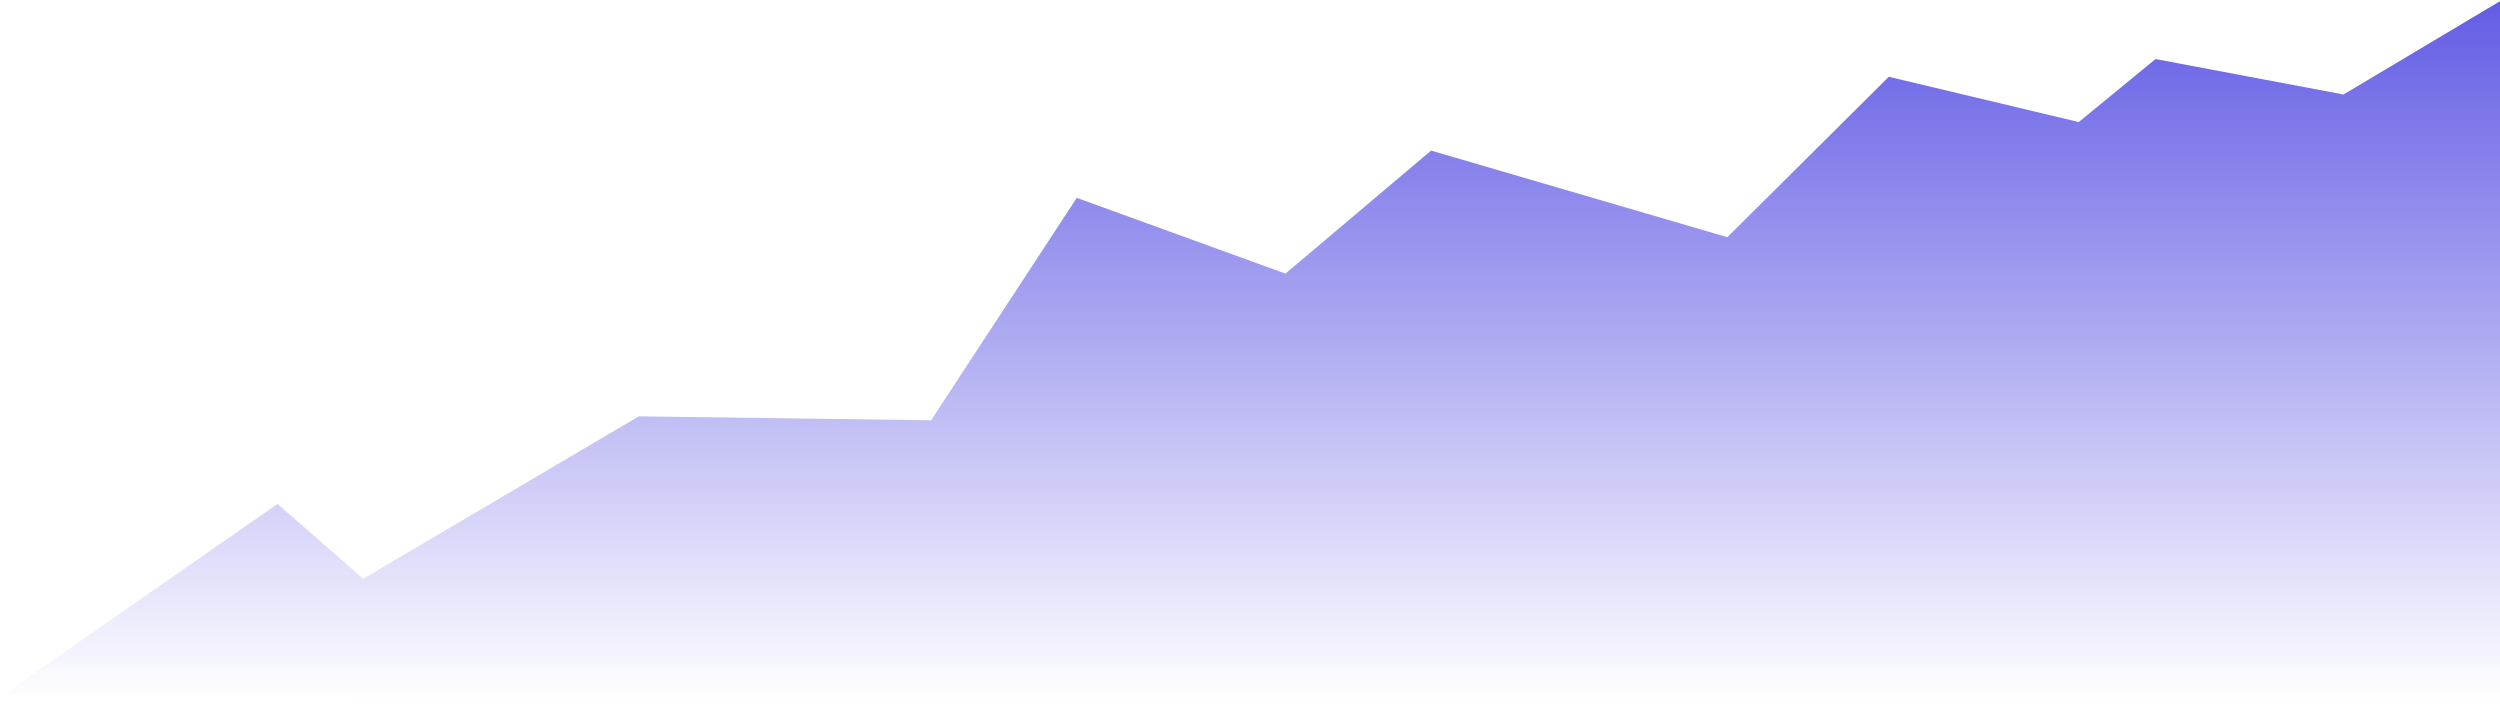
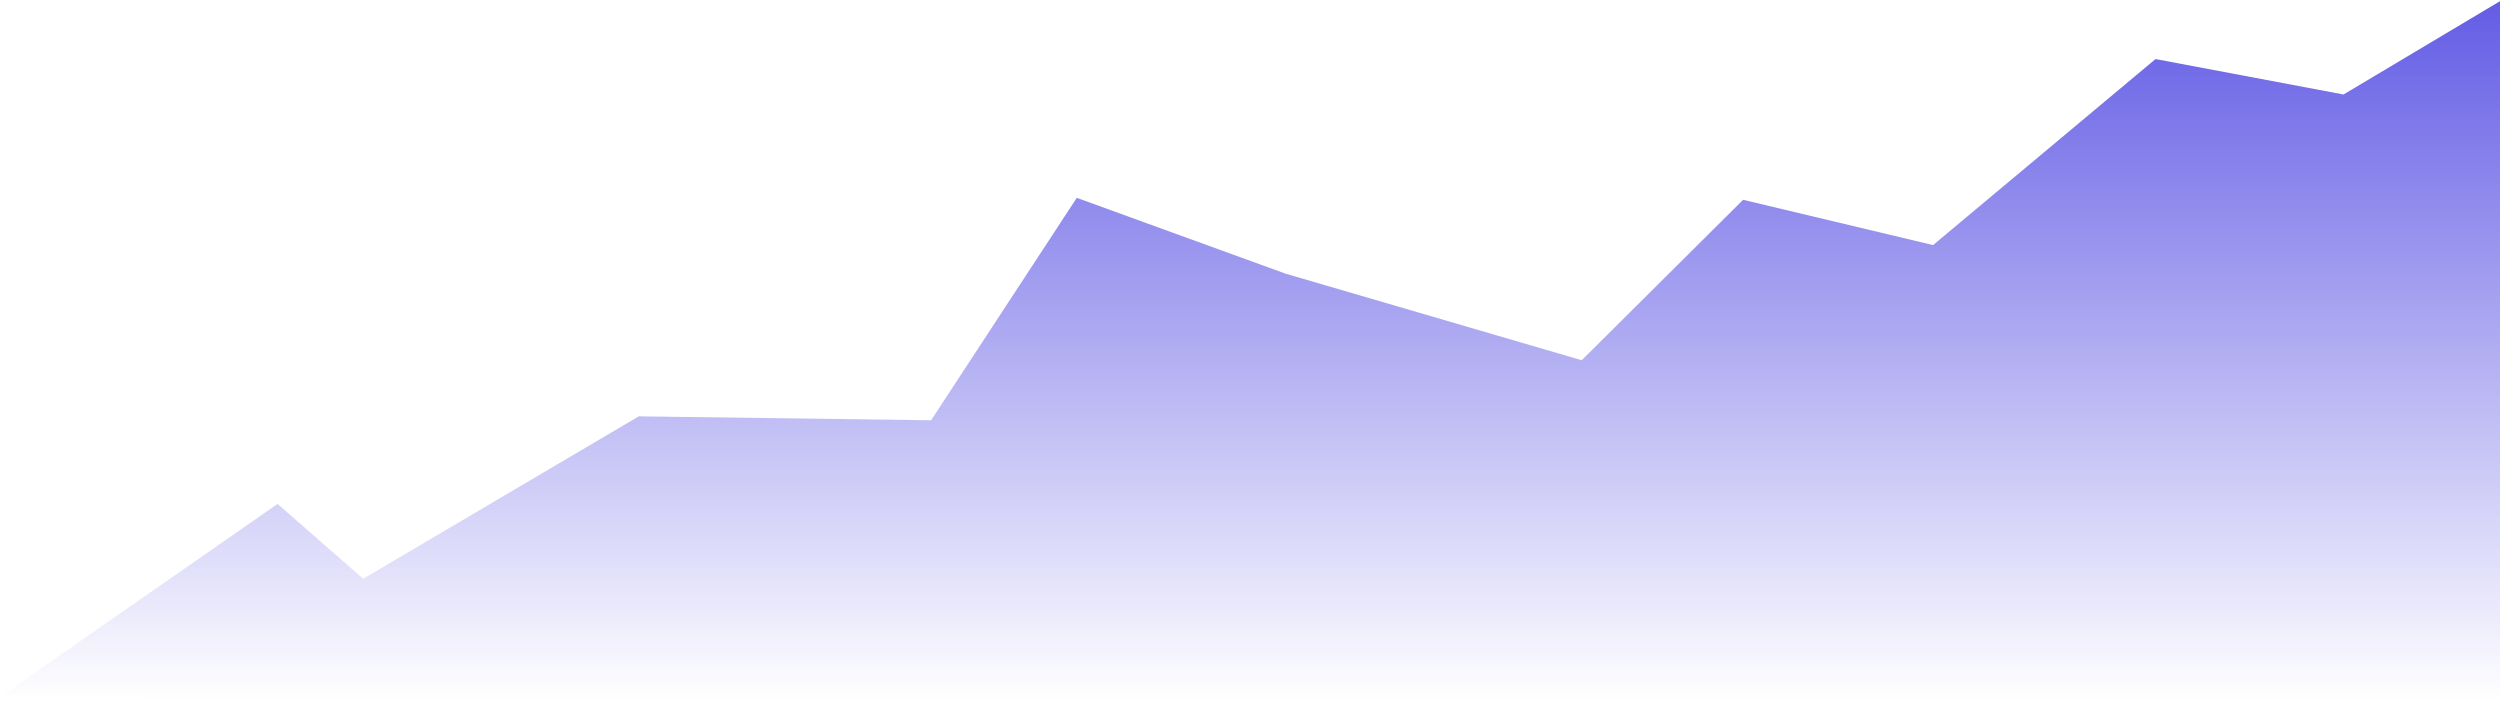
<svg xmlns="http://www.w3.org/2000/svg" version="1.1" id="Layer_1" x="0px" y="0px" viewBox="0 0 254 72" style="enable-background:new 0 0 254 72;" xml:space="preserve">
  <style type="text/css">
	.st0{fill-rule:evenodd;clip-rule:evenodd;fill:url(#SVGID_1_);}
</style>
  <linearGradient id="SVGID_1_" gradientUnits="userSpaceOnUse" x1="127.1" y1="970" x2="127.1" y2="1042" gradientTransform="matrix(1 0 0 1 0 -970)">
    <stop offset="0" style="stop-color:#635CE5" />
    <stop offset="0.989" style="stop-color:#635CE5;stop-opacity:0" />
  </linearGradient>
-   <path class="st0" d="M0,70.8l28.2-19.6l8.7,7.6l28-16.5l29.7,0.4l14.8-22.6l21.2,7.7l14.8-12.5l30.1,8.8l16.4-16.3l19.3,4.6L219,6  l19.1,3.6L254.2,0v72" />
+   <path class="st0" d="M0,70.8l28.2-19.6l8.7,7.6l28-16.5l29.7,0.4l14.8-22.6l21.2,7.7l30.1,8.8l16.4-16.3l19.3,4.6L219,6  l19.1,3.6L254.2,0v72" />
</svg>